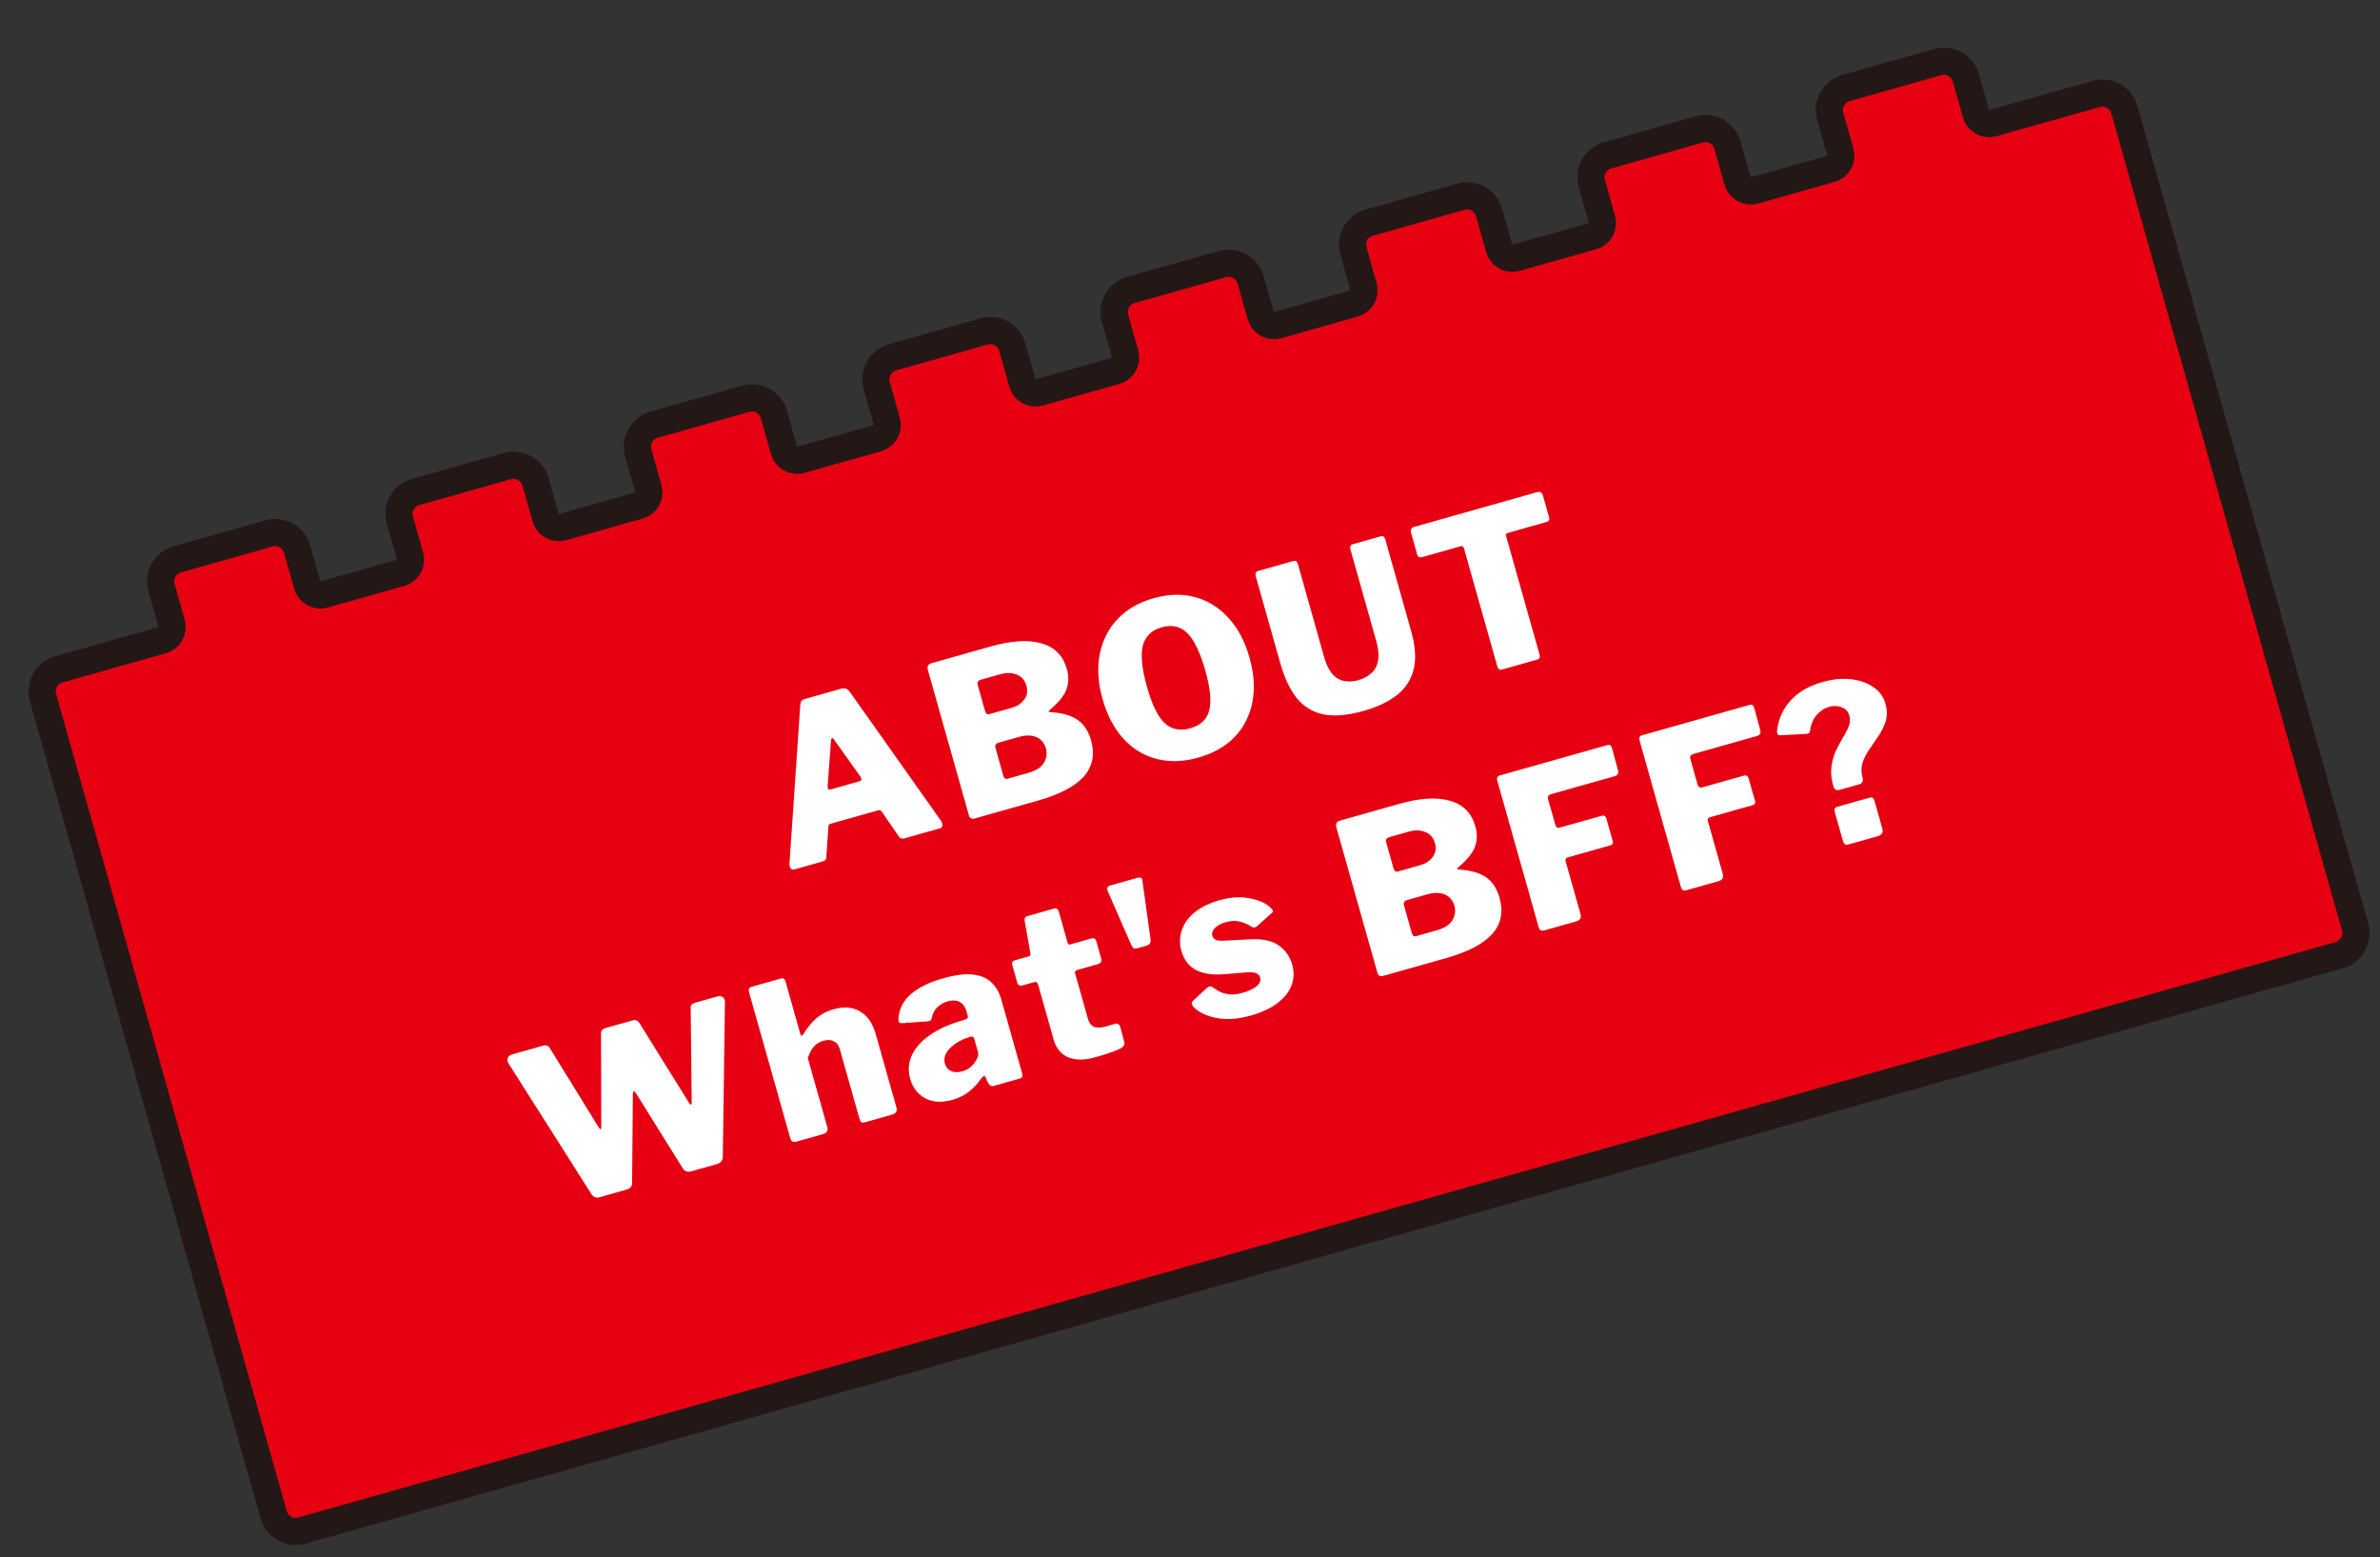
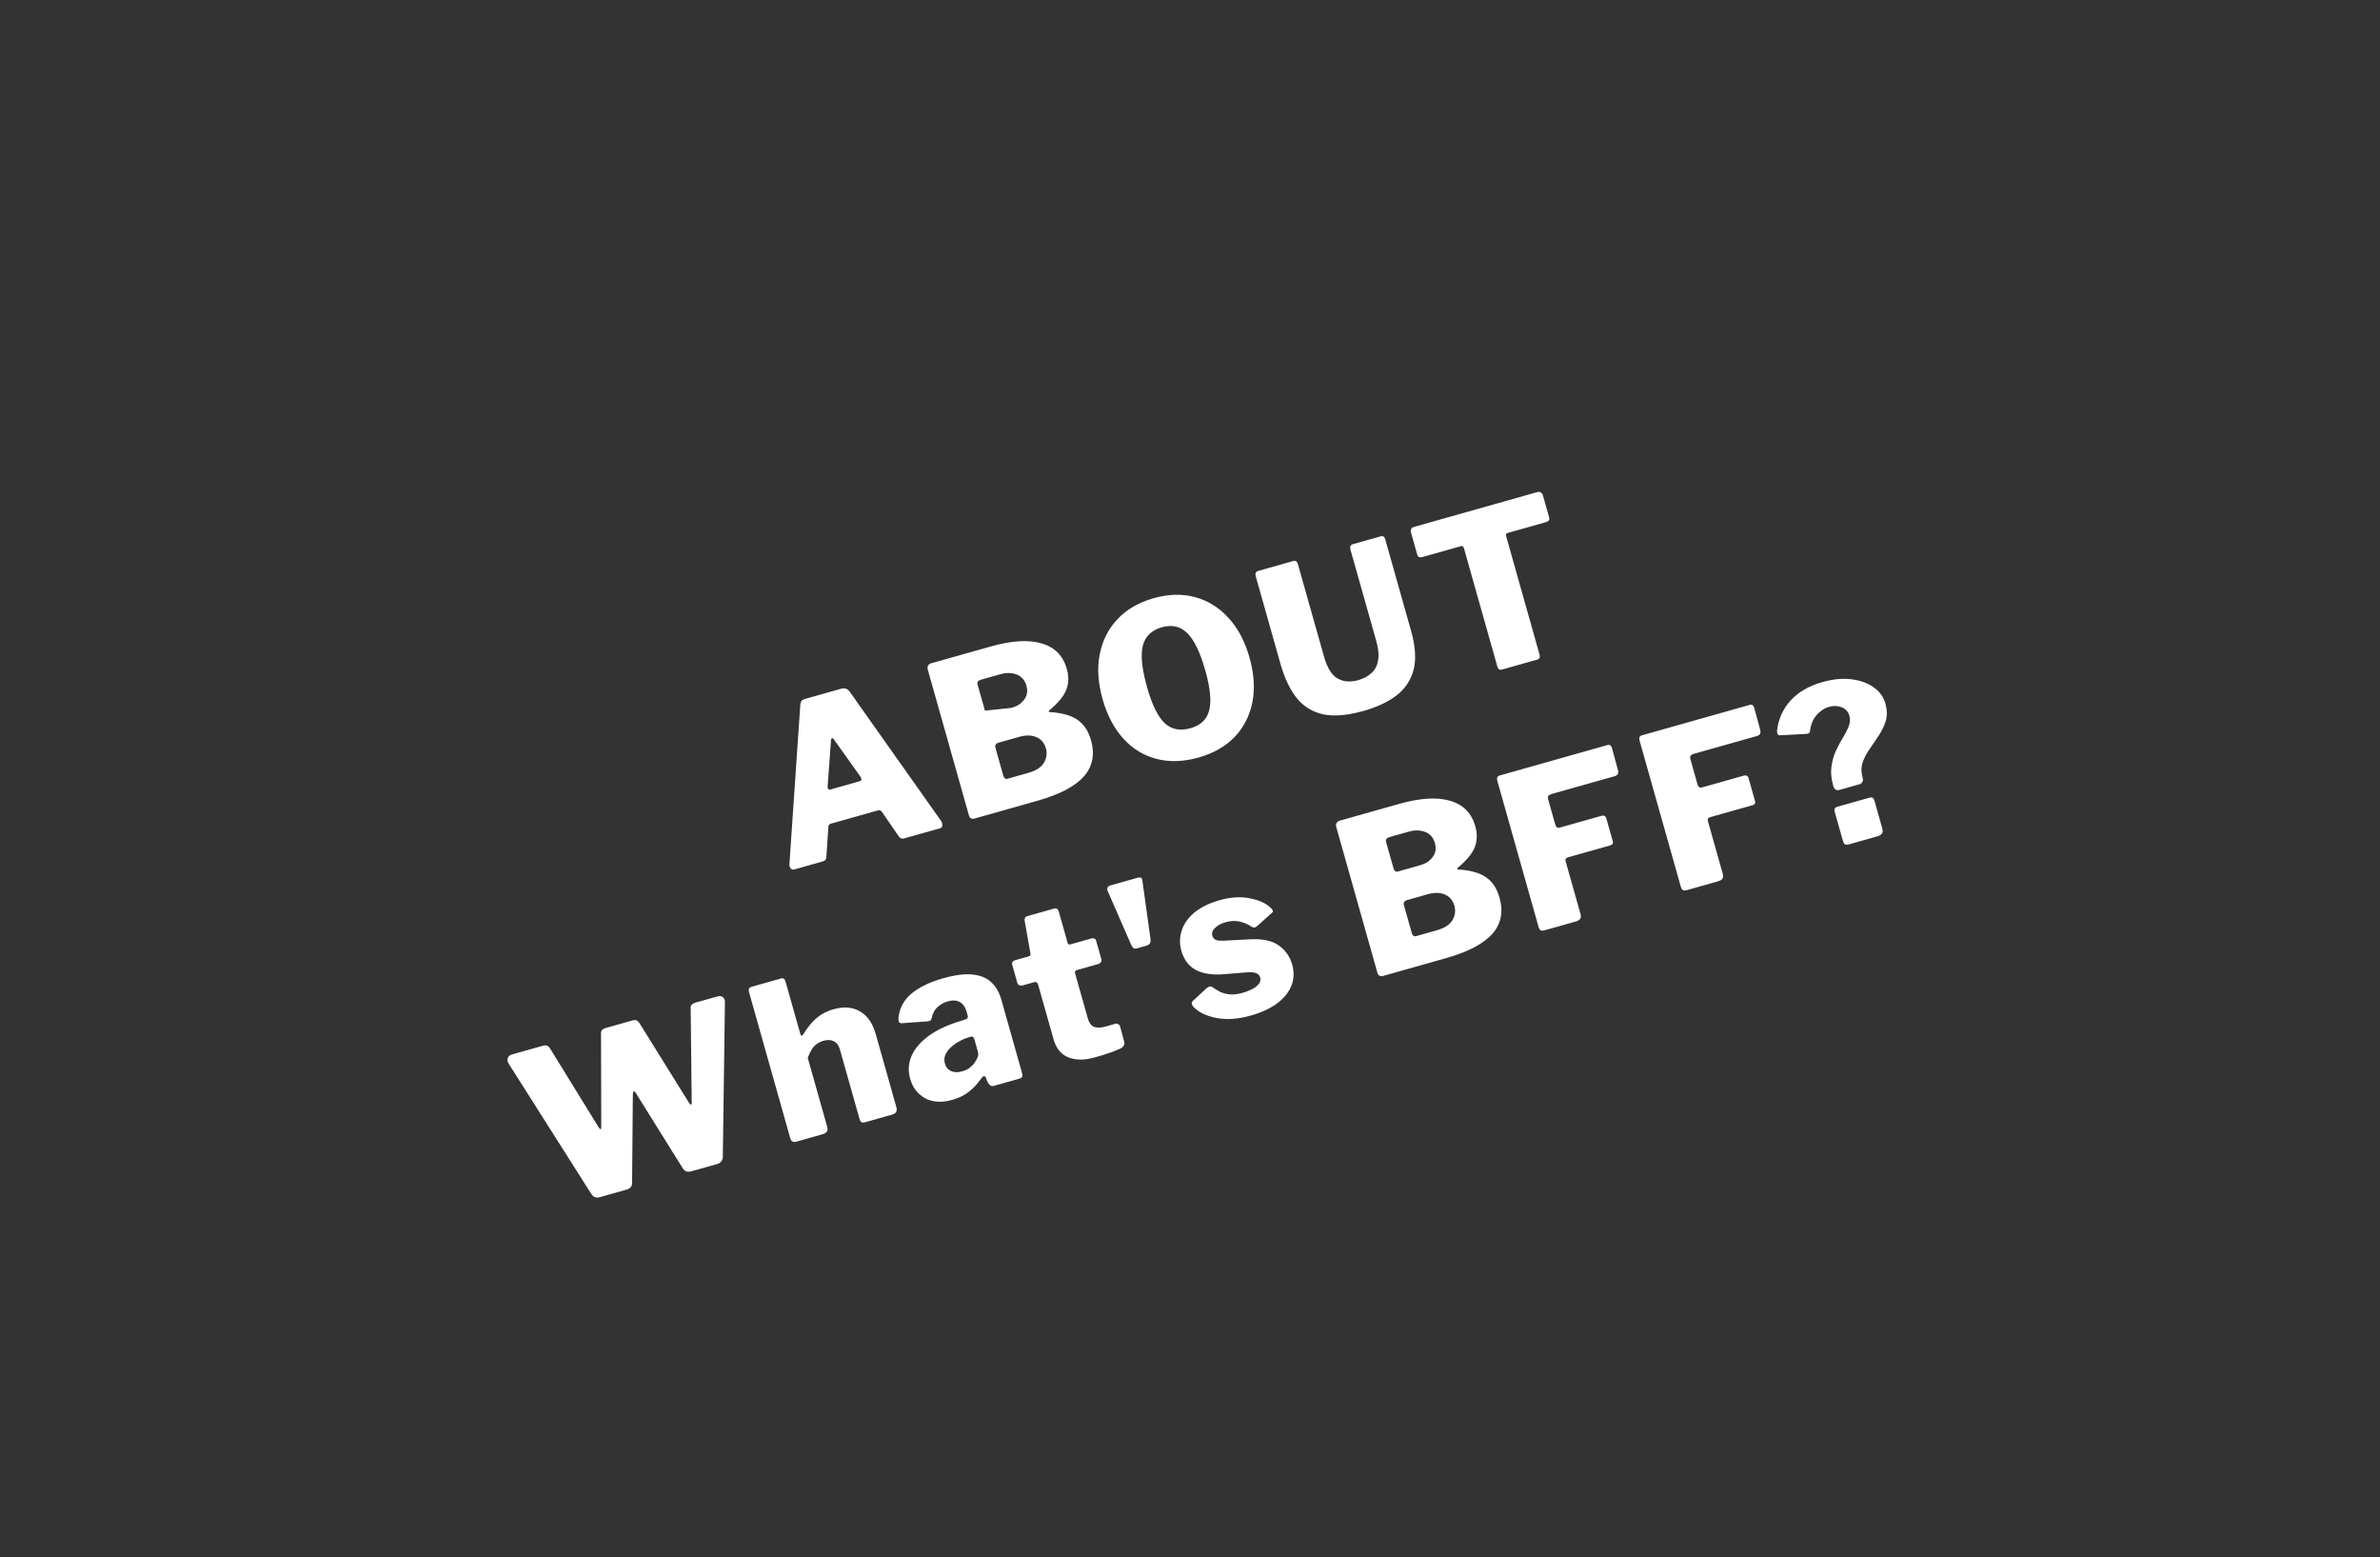
<svg xmlns="http://www.w3.org/2000/svg" width="263" height="172" viewBox="0 0 263 172" fill="none">
  <rect x="0" y="0" width="263" height="172" fill="#333333" stroke="none" />
-   <path d="M218.357 12.566C218.582 13.363 219.411 13.827 220.208 13.602L231.633 10.376C232.986 9.994 234.377 10.774 234.757 12.117L260.248 102.396C260.627 103.738 259.849 105.131 258.496 105.513L33.365 169.082C32.011 169.464 30.62 168.683 30.241 167.341L4.75 77.062C4.371 75.719 5.148 74.326 6.502 73.944L17.927 70.718C18.724 70.493 19.188 69.664 18.962 68.867L17.843 64.904C17.464 63.561 18.242 62.168 19.596 61.786L29.713 58.929C31.067 58.547 32.458 59.327 32.837 60.67L33.956 64.633C34.182 65.431 35.01 65.894 35.808 65.669L44.27 63.28C45.067 63.055 45.531 62.226 45.305 61.429L44.186 57.465C43.807 56.123 44.585 54.73 45.938 54.348L56.056 51.491C57.41 51.109 58.801 51.889 59.18 53.232L60.299 57.195C60.525 57.992 61.353 58.456 62.151 58.231L70.612 55.842C71.41 55.617 71.873 54.788 71.648 53.991L70.529 50.027C70.15 48.684 70.928 47.292 72.281 46.91L82.399 44.053C83.753 43.67 85.144 44.451 85.523 45.794L86.642 49.757C86.867 50.554 87.696 51.018 88.493 50.793L96.955 48.404C97.752 48.178 98.216 47.35 97.991 46.552L96.872 42.589C96.493 41.246 97.271 39.853 98.624 39.471L108.742 36.614C110.096 36.232 111.487 37.013 111.866 38.355L112.985 42.319C113.21 43.116 114.039 43.58 114.836 43.355L123.298 40.965C124.095 40.74 124.559 39.911 124.334 39.114L123.215 35.151C122.836 33.808 123.613 32.415 124.967 32.033L135.085 29.176C136.439 28.794 137.83 29.574 138.209 30.917L139.328 34.88C139.553 35.678 140.382 36.142 141.179 35.916L149.641 33.527C150.438 33.302 150.902 32.473 150.677 31.676L149.558 27.713C149.179 26.37 149.956 24.977 151.31 24.595L161.428 21.738C162.781 21.356 164.173 22.136 164.552 23.479L165.671 27.442C165.896 28.239 166.725 28.703 167.522 28.478L175.984 26.089C176.781 25.864 177.245 25.035 177.02 24.238L175.901 20.274C175.522 18.932 176.299 17.539 177.653 17.157L187.771 14.3C189.124 13.918 190.516 14.698 190.895 16.041L192.014 20.004C192.239 20.801 193.068 21.265 193.865 21.04L202.327 18.651C203.124 18.426 203.588 17.597 203.363 16.799L202.244 12.836C201.865 11.493 202.642 10.101 203.996 9.718L214.114 6.861C215.467 6.479 216.859 7.26 217.238 8.602L218.357 12.566Z" fill="#E60012" stroke="#231815" stroke-width="3" stroke-linejoin="round" />
-   <path d="M87.779 96.047C87.625 96.091 87.49 96.054 87.374 95.937C87.269 95.8 87.224 95.614 87.24 95.376L88.435 77.881C88.449 77.695 88.491 77.55 88.562 77.447C88.633 77.343 88.76 77.266 88.945 77.214L92.964 76.079C93.349 75.97 93.665 76.089 93.912 76.434L103.999 90.694C104.084 90.82 104.127 90.974 104.129 91.156C104.131 91.339 104.047 91.454 103.878 91.502L99.905 92.623C99.659 92.693 99.462 92.615 99.316 92.391L97.451 89.675C97.403 89.622 97.35 89.579 97.29 89.546C97.242 89.493 97.156 89.484 97.033 89.519L91.79 90.999C91.621 91.047 91.537 91.162 91.539 91.345L91.314 94.7C91.309 94.801 91.277 94.893 91.217 94.977C91.158 95.06 91.051 95.123 90.897 95.167L87.779 96.047ZM95.002 86.302C95.218 86.241 95.246 86.075 95.087 85.804L92.113 81.631C92.06 81.563 92.003 81.537 91.942 81.555C91.88 81.572 91.844 81.624 91.835 81.709L91.46 86.828C91.435 87.151 91.546 87.278 91.792 87.208L95.002 86.302ZM107.669 90.431C107.53 90.47 107.402 90.457 107.283 90.39C107.18 90.32 107.111 90.223 107.077 90.1L102.525 73.978C102.477 73.808 102.486 73.665 102.552 73.546C102.614 73.412 102.722 73.323 102.876 73.28L109.482 71.415C111.792 70.763 113.663 70.65 115.097 71.076C116.542 71.483 117.473 72.425 117.891 73.903C118.125 74.735 118.102 75.506 117.821 76.218C117.55 76.909 116.917 77.67 115.921 78.5C115.895 78.524 115.888 78.559 115.901 78.605C115.91 78.636 115.932 78.654 115.967 78.661C117.336 78.74 118.374 79.029 119.08 79.528C119.781 80.011 120.276 80.761 120.563 81.778C121.006 83.348 120.736 84.688 119.752 85.797C118.764 86.891 117.062 87.779 114.644 88.461L107.669 90.431ZM113.648 85.376C114.48 85.141 115.049 84.773 115.356 84.27C115.659 83.752 115.732 83.216 115.575 82.662C115.462 82.262 115.264 81.944 114.982 81.708C114.699 81.472 114.359 81.327 113.961 81.273C113.563 81.219 113.134 81.257 112.672 81.387L110.362 82.039C110.039 82.131 109.92 82.33 110.007 82.638L110.862 85.664C110.949 85.972 111.108 86.093 111.339 86.028L113.648 85.376ZM111.772 78.2C112.08 78.113 112.354 77.994 112.594 77.843C112.829 77.677 113.026 77.488 113.182 77.278C113.339 77.067 113.441 76.839 113.488 76.593C113.53 76.332 113.508 76.047 113.421 75.739C113.252 75.139 112.896 74.732 112.353 74.519C111.811 74.307 111.201 74.296 110.524 74.487L108.399 75.087C108.076 75.178 107.953 75.363 108.031 75.64L108.84 78.504C108.931 78.827 109.093 78.956 109.323 78.891L111.772 78.2ZM132.441 83.686C130.793 84.151 129.253 84.203 127.821 83.843C126.405 83.478 125.181 82.735 124.149 81.613C123.113 80.476 122.343 79.014 121.839 77.228C121.33 75.426 121.227 73.768 121.531 72.252C121.835 70.737 122.493 69.445 123.505 68.378C124.517 67.311 125.839 66.547 127.471 66.086C129.119 65.621 130.645 65.581 132.05 65.965C133.471 66.345 134.7 67.104 135.736 68.241C136.787 69.374 137.567 70.841 138.076 72.643C138.58 74.429 138.686 76.07 138.394 77.566C138.101 79.062 137.449 80.343 136.437 81.41C135.42 82.462 134.088 83.221 132.441 83.686ZM131.551 80.446C132.675 80.128 133.363 79.477 133.617 78.491C133.886 77.5 133.747 76.035 133.199 74.095C132.629 72.078 131.964 70.694 131.204 69.945C130.444 69.195 129.502 68.979 128.378 69.296C127.253 69.614 126.556 70.293 126.284 71.334C126.028 72.371 126.185 73.897 126.755 75.914C127.303 77.855 127.95 79.176 128.697 79.88C129.445 80.583 130.396 80.772 131.551 80.446ZM155.938 69.719C156.416 71.413 156.504 72.843 156.201 74.009C155.894 75.16 155.263 76.103 154.307 76.838C153.346 77.558 152.142 78.123 150.695 78.531C148.924 79.031 147.439 79.16 146.24 78.916C145.036 78.658 144.052 78.055 143.285 77.107C142.53 76.14 141.931 74.871 141.487 73.301L138.768 63.669C138.676 63.346 138.769 63.145 139.046 63.067L142.904 61.978C143.165 61.904 143.338 62.013 143.42 62.306L146.309 72.538C146.653 73.754 147.145 74.555 147.785 74.939C148.441 75.319 149.216 75.383 150.109 75.131C150.663 74.974 151.133 74.725 151.519 74.383C151.92 74.037 152.172 73.576 152.275 72.998C152.393 72.416 152.331 71.694 152.087 70.832L149.231 60.715C149.139 60.392 149.232 60.191 149.509 60.113L152.581 59.245C152.828 59.176 152.992 59.287 153.075 59.58L155.938 69.719ZM155.92 58.826C155.881 58.688 155.887 58.561 155.938 58.447C155.989 58.333 156.107 58.25 156.291 58.198L169.849 54.369C170.019 54.322 170.155 54.333 170.258 54.404C170.376 54.47 170.455 54.572 170.494 54.711L171.186 57.159C171.26 57.421 171.143 57.595 170.835 57.682L166.631 58.869C166.446 58.921 166.375 59.025 166.419 59.178L170.123 72.297C170.21 72.606 170.123 72.796 169.861 72.87L165.981 73.966C165.719 74.04 165.547 73.931 165.464 73.638L161.779 60.588C161.719 60.373 161.611 60.287 161.457 60.33L157.207 61.53C156.884 61.621 156.685 61.536 156.611 61.274L155.92 58.826ZM79.249 110.085C79.526 110.007 79.743 110.037 79.898 110.176C80.049 110.3 80.119 110.488 80.108 110.741L79.873 127.84C79.835 128.233 79.623 128.484 79.238 128.593L76.397 129.395C75.981 129.512 75.669 129.409 75.462 129.085L70.266 120.752C70.176 120.611 70.1 120.549 70.039 120.566C69.988 120.564 69.953 120.674 69.932 120.896L69.849 130.67C69.857 131.05 69.653 131.299 69.237 131.417L66.281 132.251C65.895 132.36 65.591 132.255 65.368 131.935L56.202 117.491C56.075 117.277 56.044 117.078 56.108 116.894C56.168 116.694 56.329 116.557 56.591 116.483L59.963 115.531C60.179 115.47 60.344 115.465 60.458 115.516C60.572 115.567 60.672 115.655 60.757 115.781L66.14 124.51C66.234 124.667 66.306 124.746 66.356 124.748C66.418 124.731 66.447 124.656 66.443 124.524L66.416 114.183C66.407 114.035 66.439 113.91 66.509 113.807C66.595 113.7 66.754 113.613 66.985 113.548L69.849 112.74C70.08 112.674 70.245 112.669 70.343 112.725C70.457 112.776 70.557 112.864 70.642 112.989L76.17 121.878C76.231 121.977 76.287 122.028 76.337 122.03C76.399 122.013 76.432 121.953 76.437 121.852L76.324 111.385C76.3 111.242 76.332 111.117 76.418 111.009C76.504 110.902 76.655 110.818 76.87 110.757L79.249 110.085ZM88.007 126.117C87.653 126.217 87.426 126.089 87.326 125.735L82.774 109.614C82.683 109.29 82.768 109.092 83.03 109.018L86.286 108.098C86.548 108.024 86.72 108.134 86.803 108.426L88.453 114.27C88.479 114.362 88.517 114.409 88.568 114.412C88.618 114.414 88.681 114.372 88.756 114.284C89.096 113.722 89.439 113.26 89.786 112.896C90.132 112.532 90.49 112.24 90.86 112.019C91.245 111.794 91.653 111.62 92.085 111.499C93.239 111.173 94.226 111.251 95.044 111.735C95.858 112.204 96.435 113.038 96.774 114.24L99.056 122.323C99.174 122.739 99.017 123.008 98.586 123.13L95.606 123.971C95.421 124.023 95.28 124.022 95.181 123.966C95.098 123.907 95.028 123.777 94.971 123.577L92.806 115.908C92.684 115.477 92.46 115.183 92.133 115.026C91.821 114.865 91.442 114.847 90.996 114.973C90.719 115.051 90.47 115.172 90.249 115.334C90.029 115.495 89.84 115.707 89.68 115.968C89.532 116.209 89.392 116.507 89.259 116.86L91.418 124.505C91.531 124.906 91.356 125.171 90.894 125.301L88.007 126.117ZM108.369 119.22C108.027 119.716 107.606 120.167 107.106 120.574C106.606 120.981 105.986 121.289 105.247 121.498C104.077 121.829 103.071 121.772 102.231 121.327C101.402 120.863 100.85 120.146 100.576 119.176C100.324 118.283 100.382 117.427 100.749 116.608C101.116 115.79 101.764 115.05 102.691 114.389C103.618 113.728 104.788 113.19 106.2 112.775L106.679 112.615C106.741 112.597 106.806 112.562 106.874 112.51C106.953 112.438 106.973 112.332 106.934 112.194L106.81 111.755C106.667 111.247 106.417 110.893 106.062 110.694C105.706 110.495 105.259 110.472 104.72 110.624C104.32 110.737 103.953 110.94 103.621 111.234C103.299 111.508 103.08 111.91 102.964 112.442C102.933 112.567 102.893 112.661 102.845 112.725C102.792 112.773 102.669 112.808 102.475 112.829L99.616 113.038C99.515 113.033 99.431 112.999 99.363 112.935C99.295 112.871 99.27 112.695 99.288 112.407C99.404 111.344 99.886 110.46 100.734 109.755C101.582 109.05 102.738 108.49 104.201 108.077C105.556 107.695 106.664 107.557 107.525 107.662C108.402 107.764 109.082 108.054 109.566 108.533C110.066 109.007 110.424 109.629 110.642 110.398L112.918 118.459C112.979 118.675 112.991 118.838 112.956 118.947C112.916 119.042 112.796 119.117 112.596 119.174L109.824 119.956C109.64 120.008 109.489 119.976 109.373 119.859C109.252 119.727 109.151 119.573 109.068 119.397L108.947 119.057C108.818 118.777 108.626 118.832 108.369 119.22ZM107.678 114.827C107.599 114.549 107.447 114.451 107.22 114.532L106.857 114.659C106.58 114.737 106.277 114.873 105.949 115.065C105.632 115.238 105.336 115.455 105.061 115.715C104.796 115.956 104.599 116.228 104.468 116.531C104.337 116.834 104.32 117.155 104.416 117.493C104.529 117.894 104.756 118.17 105.099 118.323C105.441 118.476 105.851 118.485 106.328 118.35C106.682 118.25 106.967 118.111 107.183 117.934C107.415 117.752 107.588 117.57 107.703 117.388C107.844 117.182 107.954 116.985 108.034 116.796C108.109 116.592 108.119 116.389 108.062 116.189L107.678 114.827ZM119.001 107.165C118.816 107.217 118.75 107.336 118.802 107.521L120.211 112.51C120.341 112.972 120.56 113.276 120.867 113.422C121.19 113.563 121.629 113.556 122.183 113.399L123.292 113.086C123.399 113.056 123.497 113.078 123.585 113.153C123.683 113.208 123.748 113.29 123.778 113.398L124.225 115.067C124.316 115.391 124.173 115.647 123.794 115.837C123.514 115.966 123.21 116.094 122.88 116.22C122.545 116.331 122.211 116.442 121.876 116.553C121.553 116.645 121.23 116.736 120.906 116.827C119.828 117.132 118.879 117.125 118.058 116.808C117.248 116.472 116.704 115.811 116.426 114.825L114.724 108.797C114.65 108.535 114.505 108.435 114.289 108.496L113.042 108.848C112.703 108.944 112.491 108.837 112.404 108.529L111.856 106.589C111.782 106.328 111.899 106.153 112.207 106.066L113.685 105.649C113.839 105.605 113.9 105.497 113.867 105.323L113.236 101.761C113.184 101.459 113.273 101.276 113.504 101.211L116.461 100.376C116.738 100.298 116.92 100.413 117.007 100.721L117.979 104.162C118.022 104.316 118.121 104.371 118.275 104.328L120.561 103.682C120.869 103.595 121.06 103.683 121.134 103.944L121.689 105.908C121.775 106.216 121.642 106.42 121.288 106.52L119.001 107.165ZM127.13 103.698C127.16 103.922 127.142 104.094 127.076 104.212C127.009 104.33 126.853 104.425 126.607 104.494L125.706 104.748C125.506 104.805 125.356 104.806 125.258 104.75C125.17 104.675 125.085 104.55 125.002 104.374L122.393 98.402C122.334 98.252 122.332 98.128 122.387 98.029C122.458 97.926 122.547 97.86 122.655 97.829L125.75 96.955C126.042 96.873 126.205 96.976 126.237 97.267L127.13 103.698ZM138.235 102.333C137.906 102.11 137.509 101.939 137.043 101.822C136.573 101.688 136.03 101.709 135.414 101.882C134.937 102.017 134.555 102.225 134.269 102.505C133.978 102.77 133.88 103.072 133.976 103.411C134.015 103.549 134.118 103.678 134.284 103.798C134.447 103.901 134.782 103.94 135.289 103.913L137.993 103.773C139.446 103.678 140.548 103.899 141.298 104.436C142.048 104.972 142.544 105.672 142.788 106.534C143.027 107.381 142.995 108.18 142.691 108.93C142.384 109.666 141.844 110.317 141.073 110.883C140.313 111.43 139.371 111.863 138.247 112.18C136.815 112.584 135.545 112.677 134.435 112.458C133.326 112.24 132.481 111.838 131.901 111.254C131.804 111.148 131.741 111.041 131.711 110.933C131.676 110.81 131.696 110.705 131.771 110.617L133.312 109.185C133.475 109.055 133.605 108.986 133.701 108.975C133.798 108.964 133.888 108.989 133.971 109.048C134.241 109.238 134.532 109.414 134.843 109.575C135.151 109.721 135.526 109.815 135.97 109.855C136.409 109.881 136.935 109.799 137.547 109.61C137.912 109.49 138.237 109.348 138.524 109.184C138.81 109.02 139.016 108.837 139.142 108.636C139.283 108.43 139.321 108.211 139.256 107.98C139.199 107.78 139.065 107.627 138.852 107.521C138.639 107.414 138.256 107.381 137.702 107.421L135.215 107.625C133.98 107.724 132.964 107.57 132.167 107.164C131.386 106.752 130.849 106.056 130.555 105.075C130.333 104.29 130.343 103.53 130.585 102.797C130.823 102.048 131.292 101.384 131.993 100.804C132.709 100.219 133.636 99.766 134.776 99.444C135.992 99.101 137.095 99.031 138.083 99.234C139.083 99.417 139.842 99.751 140.361 100.236C140.469 100.322 140.555 100.423 140.621 100.537C140.702 100.647 140.674 100.755 140.537 100.86L138.904 102.319C138.783 102.419 138.672 102.467 138.571 102.463C138.47 102.458 138.358 102.415 138.235 102.333ZM152.809 107.819C152.67 107.858 152.542 107.845 152.423 107.778C152.32 107.708 152.251 107.611 152.217 107.488L147.664 91.366C147.617 91.197 147.626 91.053 147.692 90.934C147.754 90.8 147.862 90.712 148.016 90.668L154.622 88.803C156.931 88.151 158.803 88.038 160.237 88.464C161.682 88.871 162.613 89.813 163.03 91.292C163.265 92.123 163.242 92.894 162.961 93.606C162.69 94.297 162.057 95.058 161.061 95.888C161.035 95.912 161.028 95.947 161.041 95.993C161.05 96.024 161.072 96.043 161.107 96.049C162.476 96.128 163.513 96.417 164.22 96.916C164.921 97.4 165.416 98.15 165.703 99.166C166.146 100.736 165.876 102.076 164.892 103.185C163.904 104.279 162.202 105.167 159.784 105.85L152.809 107.819ZM158.788 102.764C159.62 102.529 160.189 102.161 160.496 101.658C160.799 101.141 160.872 100.605 160.715 100.05C160.602 99.65 160.404 99.332 160.122 99.096C159.839 98.86 159.499 98.715 159.101 98.661C158.703 98.607 158.274 98.645 157.812 98.775L155.502 99.427C155.179 99.519 155.06 99.719 155.147 100.026L156.002 103.052C156.089 103.36 156.248 103.481 156.479 103.416L158.788 102.764ZM156.912 95.588C157.22 95.501 157.494 95.382 157.734 95.231C157.969 95.065 158.166 94.876 158.322 94.666C158.479 94.456 158.581 94.227 158.628 93.981C158.67 93.72 158.648 93.435 158.561 93.127C158.391 92.527 158.036 92.12 157.493 91.907C156.951 91.695 156.341 91.684 155.664 91.875L153.539 92.475C153.216 92.567 153.093 92.751 153.171 93.028L153.98 95.892C154.071 96.215 154.232 96.344 154.463 96.279L156.912 95.588ZM165.463 86.266C165.372 85.942 165.457 85.743 165.719 85.67L177.637 82.304C177.883 82.235 178.047 82.346 178.13 82.639L178.785 85.047C178.89 85.417 178.772 85.65 178.434 85.745L171.435 87.721C171.112 87.813 170.989 87.997 171.068 88.274L171.863 91.092C171.946 91.385 172.11 91.496 172.357 91.426L176.953 90.129C177.246 90.046 177.431 90.143 177.509 90.42L178.22 92.938C178.285 93.169 178.187 93.321 177.925 93.395L173.26 94.713C173.029 94.778 172.944 94.918 173.005 95.134L174.661 101.001C174.774 101.401 174.6 101.666 174.138 101.797L170.719 102.762C170.504 102.823 170.347 102.826 170.248 102.77C170.145 102.7 170.067 102.572 170.015 102.387L165.463 86.266ZM181.183 81.827C181.092 81.503 181.177 81.305 181.439 81.231L193.357 77.866C193.603 77.796 193.768 77.908 193.85 78.2L194.506 80.609C194.61 80.978 194.493 81.211 194.154 81.306L187.156 83.283C186.832 83.374 186.71 83.558 186.788 83.835L187.584 86.653C187.666 86.946 187.831 87.057 188.077 86.988L192.673 85.69C192.966 85.607 193.151 85.704 193.23 85.982L193.94 88.499C194.006 88.73 193.907 88.883 193.646 88.957L188.98 90.274C188.749 90.339 188.664 90.48 188.725 90.695L190.381 96.562C190.494 96.962 190.32 97.227 189.858 97.358L186.44 98.323C186.224 98.384 186.067 98.387 185.968 98.332C185.865 98.261 185.788 98.133 185.735 97.948L181.183 81.827ZM208.012 91.558C208.13 91.974 207.95 92.249 207.472 92.384L204.354 93.265C204.139 93.326 203.982 93.328 203.883 93.273C203.78 93.203 203.702 93.075 203.65 92.89L202.75 89.703C202.663 89.395 202.75 89.204 203.012 89.13L206.615 88.112C206.877 88.038 207.049 88.148 207.132 88.44L208.012 91.558ZM196.74 81.225C196.593 81.233 196.488 81.188 196.427 81.089C196.377 80.97 196.358 80.842 196.369 80.706C196.531 79.397 197.039 78.281 197.893 77.358C198.746 76.435 199.912 75.765 201.39 75.348C202.56 75.018 203.629 74.915 204.595 75.041C205.577 75.163 206.392 75.457 207.039 75.923C207.701 76.384 208.134 76.977 208.339 77.7C208.539 78.409 208.554 79.053 208.386 79.632C208.212 80.197 207.957 80.734 207.619 81.245C207.292 81.737 206.958 82.23 206.615 82.726C206.269 83.206 206.005 83.713 205.823 84.246C205.656 84.775 205.664 85.363 205.847 86.01C205.886 86.149 205.865 86.279 205.783 86.402C205.717 86.521 205.607 86.602 205.453 86.645L203.282 87.258C202.928 87.358 202.694 87.208 202.581 86.808C202.359 86.022 202.293 85.318 202.383 84.694C202.469 84.055 202.63 83.477 202.866 82.961C203.114 82.426 203.375 81.936 203.649 81.493C203.923 81.05 204.137 80.632 204.292 80.239C204.448 79.846 204.471 79.457 204.362 79.073C204.232 78.611 203.952 78.299 203.524 78.137C203.092 77.96 202.622 77.943 202.113 78.087C201.759 78.186 201.435 78.361 201.139 78.611C200.84 78.845 200.59 79.14 200.392 79.495C200.208 79.847 200.086 80.238 200.025 80.671C200.018 80.823 199.98 80.925 199.912 80.977C199.844 81.03 199.728 81.063 199.566 81.075L196.74 81.225Z" fill="white" />
+   <path d="M87.779 96.047C87.625 96.091 87.49 96.054 87.374 95.937C87.269 95.8 87.224 95.614 87.24 95.376L88.435 77.881C88.449 77.695 88.491 77.55 88.562 77.447C88.633 77.343 88.76 77.266 88.945 77.214L92.964 76.079C93.349 75.97 93.665 76.089 93.912 76.434L103.999 90.694C104.084 90.82 104.127 90.974 104.129 91.156C104.131 91.339 104.047 91.454 103.878 91.502L99.905 92.623C99.659 92.693 99.462 92.615 99.316 92.391L97.451 89.675C97.403 89.622 97.35 89.579 97.29 89.546C97.242 89.493 97.156 89.484 97.033 89.519L91.79 90.999C91.621 91.047 91.537 91.162 91.539 91.345L91.314 94.7C91.309 94.801 91.277 94.893 91.217 94.977C91.158 95.06 91.051 95.123 90.897 95.167L87.779 96.047ZM95.002 86.302C95.218 86.241 95.246 86.075 95.087 85.804L92.113 81.631C92.06 81.563 92.003 81.537 91.942 81.555C91.88 81.572 91.844 81.624 91.835 81.709L91.46 86.828C91.435 87.151 91.546 87.278 91.792 87.208L95.002 86.302ZM107.669 90.431C107.53 90.47 107.402 90.457 107.283 90.39C107.18 90.32 107.111 90.223 107.077 90.1L102.525 73.978C102.477 73.808 102.486 73.665 102.552 73.546C102.614 73.412 102.722 73.323 102.876 73.28L109.482 71.415C111.792 70.763 113.663 70.65 115.097 71.076C116.542 71.483 117.473 72.425 117.891 73.903C118.125 74.735 118.102 75.506 117.821 76.218C117.55 76.909 116.917 77.67 115.921 78.5C115.895 78.524 115.888 78.559 115.901 78.605C115.91 78.636 115.932 78.654 115.967 78.661C117.336 78.74 118.374 79.029 119.08 79.528C119.781 80.011 120.276 80.761 120.563 81.778C121.006 83.348 120.736 84.688 119.752 85.797C118.764 86.891 117.062 87.779 114.644 88.461L107.669 90.431ZM113.648 85.376C114.48 85.141 115.049 84.773 115.356 84.27C115.659 83.752 115.732 83.216 115.575 82.662C115.462 82.262 115.264 81.944 114.982 81.708C114.699 81.472 114.359 81.327 113.961 81.273C113.563 81.219 113.134 81.257 112.672 81.387L110.362 82.039C110.039 82.131 109.92 82.33 110.007 82.638L110.862 85.664C110.949 85.972 111.108 86.093 111.339 86.028L113.648 85.376ZM111.772 78.2C112.08 78.113 112.354 77.994 112.594 77.843C112.829 77.677 113.026 77.488 113.182 77.278C113.339 77.067 113.441 76.839 113.488 76.593C113.53 76.332 113.508 76.047 113.421 75.739C113.252 75.139 112.896 74.732 112.353 74.519C111.811 74.307 111.201 74.296 110.524 74.487L108.399 75.087C108.076 75.178 107.953 75.363 108.031 75.64L108.84 78.504L111.772 78.2ZM132.441 83.686C130.793 84.151 129.253 84.203 127.821 83.843C126.405 83.478 125.181 82.735 124.149 81.613C123.113 80.476 122.343 79.014 121.839 77.228C121.33 75.426 121.227 73.768 121.531 72.252C121.835 70.737 122.493 69.445 123.505 68.378C124.517 67.311 125.839 66.547 127.471 66.086C129.119 65.621 130.645 65.581 132.05 65.965C133.471 66.345 134.7 67.104 135.736 68.241C136.787 69.374 137.567 70.841 138.076 72.643C138.58 74.429 138.686 76.07 138.394 77.566C138.101 79.062 137.449 80.343 136.437 81.41C135.42 82.462 134.088 83.221 132.441 83.686ZM131.551 80.446C132.675 80.128 133.363 79.477 133.617 78.491C133.886 77.5 133.747 76.035 133.199 74.095C132.629 72.078 131.964 70.694 131.204 69.945C130.444 69.195 129.502 68.979 128.378 69.296C127.253 69.614 126.556 70.293 126.284 71.334C126.028 72.371 126.185 73.897 126.755 75.914C127.303 77.855 127.95 79.176 128.697 79.88C129.445 80.583 130.396 80.772 131.551 80.446ZM155.938 69.719C156.416 71.413 156.504 72.843 156.201 74.009C155.894 75.16 155.263 76.103 154.307 76.838C153.346 77.558 152.142 78.123 150.695 78.531C148.924 79.031 147.439 79.16 146.24 78.916C145.036 78.658 144.052 78.055 143.285 77.107C142.53 76.14 141.931 74.871 141.487 73.301L138.768 63.669C138.676 63.346 138.769 63.145 139.046 63.067L142.904 61.978C143.165 61.904 143.338 62.013 143.42 62.306L146.309 72.538C146.653 73.754 147.145 74.555 147.785 74.939C148.441 75.319 149.216 75.383 150.109 75.131C150.663 74.974 151.133 74.725 151.519 74.383C151.92 74.037 152.172 73.576 152.275 72.998C152.393 72.416 152.331 71.694 152.087 70.832L149.231 60.715C149.139 60.392 149.232 60.191 149.509 60.113L152.581 59.245C152.828 59.176 152.992 59.287 153.075 59.58L155.938 69.719ZM155.92 58.826C155.881 58.688 155.887 58.561 155.938 58.447C155.989 58.333 156.107 58.25 156.291 58.198L169.849 54.369C170.019 54.322 170.155 54.333 170.258 54.404C170.376 54.47 170.455 54.572 170.494 54.711L171.186 57.159C171.26 57.421 171.143 57.595 170.835 57.682L166.631 58.869C166.446 58.921 166.375 59.025 166.419 59.178L170.123 72.297C170.21 72.606 170.123 72.796 169.861 72.87L165.981 73.966C165.719 74.04 165.547 73.931 165.464 73.638L161.779 60.588C161.719 60.373 161.611 60.287 161.457 60.33L157.207 61.53C156.884 61.621 156.685 61.536 156.611 61.274L155.92 58.826ZM79.249 110.085C79.526 110.007 79.743 110.037 79.898 110.176C80.049 110.3 80.119 110.488 80.108 110.741L79.873 127.84C79.835 128.233 79.623 128.484 79.238 128.593L76.397 129.395C75.981 129.512 75.669 129.409 75.462 129.085L70.266 120.752C70.176 120.611 70.1 120.549 70.039 120.566C69.988 120.564 69.953 120.674 69.932 120.896L69.849 130.67C69.857 131.05 69.653 131.299 69.237 131.417L66.281 132.251C65.895 132.36 65.591 132.255 65.368 131.935L56.202 117.491C56.075 117.277 56.044 117.078 56.108 116.894C56.168 116.694 56.329 116.557 56.591 116.483L59.963 115.531C60.179 115.47 60.344 115.465 60.458 115.516C60.572 115.567 60.672 115.655 60.757 115.781L66.14 124.51C66.234 124.667 66.306 124.746 66.356 124.748C66.418 124.731 66.447 124.656 66.443 124.524L66.416 114.183C66.407 114.035 66.439 113.91 66.509 113.807C66.595 113.7 66.754 113.613 66.985 113.548L69.849 112.74C70.08 112.674 70.245 112.669 70.343 112.725C70.457 112.776 70.557 112.864 70.642 112.989L76.17 121.878C76.231 121.977 76.287 122.028 76.337 122.03C76.399 122.013 76.432 121.953 76.437 121.852L76.324 111.385C76.3 111.242 76.332 111.117 76.418 111.009C76.504 110.902 76.655 110.818 76.87 110.757L79.249 110.085ZM88.007 126.117C87.653 126.217 87.426 126.089 87.326 125.735L82.774 109.614C82.683 109.29 82.768 109.092 83.03 109.018L86.286 108.098C86.548 108.024 86.72 108.134 86.803 108.426L88.453 114.27C88.479 114.362 88.517 114.409 88.568 114.412C88.618 114.414 88.681 114.372 88.756 114.284C89.096 113.722 89.439 113.26 89.786 112.896C90.132 112.532 90.49 112.24 90.86 112.019C91.245 111.794 91.653 111.62 92.085 111.499C93.239 111.173 94.226 111.251 95.044 111.735C95.858 112.204 96.435 113.038 96.774 114.24L99.056 122.323C99.174 122.739 99.017 123.008 98.586 123.13L95.606 123.971C95.421 124.023 95.28 124.022 95.181 123.966C95.098 123.907 95.028 123.777 94.971 123.577L92.806 115.908C92.684 115.477 92.46 115.183 92.133 115.026C91.821 114.865 91.442 114.847 90.996 114.973C90.719 115.051 90.47 115.172 90.249 115.334C90.029 115.495 89.84 115.707 89.68 115.968C89.532 116.209 89.392 116.507 89.259 116.86L91.418 124.505C91.531 124.906 91.356 125.171 90.894 125.301L88.007 126.117ZM108.369 119.22C108.027 119.716 107.606 120.167 107.106 120.574C106.606 120.981 105.986 121.289 105.247 121.498C104.077 121.829 103.071 121.772 102.231 121.327C101.402 120.863 100.85 120.146 100.576 119.176C100.324 118.283 100.382 117.427 100.749 116.608C101.116 115.79 101.764 115.05 102.691 114.389C103.618 113.728 104.788 113.19 106.2 112.775L106.679 112.615C106.741 112.597 106.806 112.562 106.874 112.51C106.953 112.438 106.973 112.332 106.934 112.194L106.81 111.755C106.667 111.247 106.417 110.893 106.062 110.694C105.706 110.495 105.259 110.472 104.72 110.624C104.32 110.737 103.953 110.94 103.621 111.234C103.299 111.508 103.08 111.91 102.964 112.442C102.933 112.567 102.893 112.661 102.845 112.725C102.792 112.773 102.669 112.808 102.475 112.829L99.616 113.038C99.515 113.033 99.431 112.999 99.363 112.935C99.295 112.871 99.27 112.695 99.288 112.407C99.404 111.344 99.886 110.46 100.734 109.755C101.582 109.05 102.738 108.49 104.201 108.077C105.556 107.695 106.664 107.557 107.525 107.662C108.402 107.764 109.082 108.054 109.566 108.533C110.066 109.007 110.424 109.629 110.642 110.398L112.918 118.459C112.979 118.675 112.991 118.838 112.956 118.947C112.916 119.042 112.796 119.117 112.596 119.174L109.824 119.956C109.64 120.008 109.489 119.976 109.373 119.859C109.252 119.727 109.151 119.573 109.068 119.397L108.947 119.057C108.818 118.777 108.626 118.832 108.369 119.22ZM107.678 114.827C107.599 114.549 107.447 114.451 107.22 114.532L106.857 114.659C106.58 114.737 106.277 114.873 105.949 115.065C105.632 115.238 105.336 115.455 105.061 115.715C104.796 115.956 104.599 116.228 104.468 116.531C104.337 116.834 104.32 117.155 104.416 117.493C104.529 117.894 104.756 118.17 105.099 118.323C105.441 118.476 105.851 118.485 106.328 118.35C106.682 118.25 106.967 118.111 107.183 117.934C107.415 117.752 107.588 117.57 107.703 117.388C107.844 117.182 107.954 116.985 108.034 116.796C108.109 116.592 108.119 116.389 108.062 116.189L107.678 114.827ZM119.001 107.165C118.816 107.217 118.75 107.336 118.802 107.521L120.211 112.51C120.341 112.972 120.56 113.276 120.867 113.422C121.19 113.563 121.629 113.556 122.183 113.399L123.292 113.086C123.399 113.056 123.497 113.078 123.585 113.153C123.683 113.208 123.748 113.29 123.778 113.398L124.225 115.067C124.316 115.391 124.173 115.647 123.794 115.837C123.514 115.966 123.21 116.094 122.88 116.22C122.545 116.331 122.211 116.442 121.876 116.553C121.553 116.645 121.23 116.736 120.906 116.827C119.828 117.132 118.879 117.125 118.058 116.808C117.248 116.472 116.704 115.811 116.426 114.825L114.724 108.797C114.65 108.535 114.505 108.435 114.289 108.496L113.042 108.848C112.703 108.944 112.491 108.837 112.404 108.529L111.856 106.589C111.782 106.328 111.899 106.153 112.207 106.066L113.685 105.649C113.839 105.605 113.9 105.497 113.867 105.323L113.236 101.761C113.184 101.459 113.273 101.276 113.504 101.211L116.461 100.376C116.738 100.298 116.92 100.413 117.007 100.721L117.979 104.162C118.022 104.316 118.121 104.371 118.275 104.328L120.561 103.682C120.869 103.595 121.06 103.683 121.134 103.944L121.689 105.908C121.775 106.216 121.642 106.42 121.288 106.52L119.001 107.165ZM127.13 103.698C127.16 103.922 127.142 104.094 127.076 104.212C127.009 104.33 126.853 104.425 126.607 104.494L125.706 104.748C125.506 104.805 125.356 104.806 125.258 104.75C125.17 104.675 125.085 104.55 125.002 104.374L122.393 98.402C122.334 98.252 122.332 98.128 122.387 98.029C122.458 97.926 122.547 97.86 122.655 97.829L125.75 96.955C126.042 96.873 126.205 96.976 126.237 97.267L127.13 103.698ZM138.235 102.333C137.906 102.11 137.509 101.939 137.043 101.822C136.573 101.688 136.03 101.709 135.414 101.882C134.937 102.017 134.555 102.225 134.269 102.505C133.978 102.77 133.88 103.072 133.976 103.411C134.015 103.549 134.118 103.678 134.284 103.798C134.447 103.901 134.782 103.94 135.289 103.913L137.993 103.773C139.446 103.678 140.548 103.899 141.298 104.436C142.048 104.972 142.544 105.672 142.788 106.534C143.027 107.381 142.995 108.18 142.691 108.93C142.384 109.666 141.844 110.317 141.073 110.883C140.313 111.43 139.371 111.863 138.247 112.18C136.815 112.584 135.545 112.677 134.435 112.458C133.326 112.24 132.481 111.838 131.901 111.254C131.804 111.148 131.741 111.041 131.711 110.933C131.676 110.81 131.696 110.705 131.771 110.617L133.312 109.185C133.475 109.055 133.605 108.986 133.701 108.975C133.798 108.964 133.888 108.989 133.971 109.048C134.241 109.238 134.532 109.414 134.843 109.575C135.151 109.721 135.526 109.815 135.97 109.855C136.409 109.881 136.935 109.799 137.547 109.61C137.912 109.49 138.237 109.348 138.524 109.184C138.81 109.02 139.016 108.837 139.142 108.636C139.283 108.43 139.321 108.211 139.256 107.98C139.199 107.78 139.065 107.627 138.852 107.521C138.639 107.414 138.256 107.381 137.702 107.421L135.215 107.625C133.98 107.724 132.964 107.57 132.167 107.164C131.386 106.752 130.849 106.056 130.555 105.075C130.333 104.29 130.343 103.53 130.585 102.797C130.823 102.048 131.292 101.384 131.993 100.804C132.709 100.219 133.636 99.766 134.776 99.444C135.992 99.101 137.095 99.031 138.083 99.234C139.083 99.417 139.842 99.751 140.361 100.236C140.469 100.322 140.555 100.423 140.621 100.537C140.702 100.647 140.674 100.755 140.537 100.86L138.904 102.319C138.783 102.419 138.672 102.467 138.571 102.463C138.47 102.458 138.358 102.415 138.235 102.333ZM152.809 107.819C152.67 107.858 152.542 107.845 152.423 107.778C152.32 107.708 152.251 107.611 152.217 107.488L147.664 91.366C147.617 91.197 147.626 91.053 147.692 90.934C147.754 90.8 147.862 90.712 148.016 90.668L154.622 88.803C156.931 88.151 158.803 88.038 160.237 88.464C161.682 88.871 162.613 89.813 163.03 91.292C163.265 92.123 163.242 92.894 162.961 93.606C162.69 94.297 162.057 95.058 161.061 95.888C161.035 95.912 161.028 95.947 161.041 95.993C161.05 96.024 161.072 96.043 161.107 96.049C162.476 96.128 163.513 96.417 164.22 96.916C164.921 97.4 165.416 98.15 165.703 99.166C166.146 100.736 165.876 102.076 164.892 103.185C163.904 104.279 162.202 105.167 159.784 105.85L152.809 107.819ZM158.788 102.764C159.62 102.529 160.189 102.161 160.496 101.658C160.799 101.141 160.872 100.605 160.715 100.05C160.602 99.65 160.404 99.332 160.122 99.096C159.839 98.86 159.499 98.715 159.101 98.661C158.703 98.607 158.274 98.645 157.812 98.775L155.502 99.427C155.179 99.519 155.06 99.719 155.147 100.026L156.002 103.052C156.089 103.36 156.248 103.481 156.479 103.416L158.788 102.764ZM156.912 95.588C157.22 95.501 157.494 95.382 157.734 95.231C157.969 95.065 158.166 94.876 158.322 94.666C158.479 94.456 158.581 94.227 158.628 93.981C158.67 93.72 158.648 93.435 158.561 93.127C158.391 92.527 158.036 92.12 157.493 91.907C156.951 91.695 156.341 91.684 155.664 91.875L153.539 92.475C153.216 92.567 153.093 92.751 153.171 93.028L153.98 95.892C154.071 96.215 154.232 96.344 154.463 96.279L156.912 95.588ZM165.463 86.266C165.372 85.942 165.457 85.743 165.719 85.67L177.637 82.304C177.883 82.235 178.047 82.346 178.13 82.639L178.785 85.047C178.89 85.417 178.772 85.65 178.434 85.745L171.435 87.721C171.112 87.813 170.989 87.997 171.068 88.274L171.863 91.092C171.946 91.385 172.11 91.496 172.357 91.426L176.953 90.129C177.246 90.046 177.431 90.143 177.509 90.42L178.22 92.938C178.285 93.169 178.187 93.321 177.925 93.395L173.26 94.713C173.029 94.778 172.944 94.918 173.005 95.134L174.661 101.001C174.774 101.401 174.6 101.666 174.138 101.797L170.719 102.762C170.504 102.823 170.347 102.826 170.248 102.77C170.145 102.7 170.067 102.572 170.015 102.387L165.463 86.266ZM181.183 81.827C181.092 81.503 181.177 81.305 181.439 81.231L193.357 77.866C193.603 77.796 193.768 77.908 193.85 78.2L194.506 80.609C194.61 80.978 194.493 81.211 194.154 81.306L187.156 83.283C186.832 83.374 186.71 83.558 186.788 83.835L187.584 86.653C187.666 86.946 187.831 87.057 188.077 86.988L192.673 85.69C192.966 85.607 193.151 85.704 193.23 85.982L193.94 88.499C194.006 88.73 193.907 88.883 193.646 88.957L188.98 90.274C188.749 90.339 188.664 90.48 188.725 90.695L190.381 96.562C190.494 96.962 190.32 97.227 189.858 97.358L186.44 98.323C186.224 98.384 186.067 98.387 185.968 98.332C185.865 98.261 185.788 98.133 185.735 97.948L181.183 81.827ZM208.012 91.558C208.13 91.974 207.95 92.249 207.472 92.384L204.354 93.265C204.139 93.326 203.982 93.328 203.883 93.273C203.78 93.203 203.702 93.075 203.65 92.89L202.75 89.703C202.663 89.395 202.75 89.204 203.012 89.13L206.615 88.112C206.877 88.038 207.049 88.148 207.132 88.44L208.012 91.558ZM196.74 81.225C196.593 81.233 196.488 81.188 196.427 81.089C196.377 80.97 196.358 80.842 196.369 80.706C196.531 79.397 197.039 78.281 197.893 77.358C198.746 76.435 199.912 75.765 201.39 75.348C202.56 75.018 203.629 74.915 204.595 75.041C205.577 75.163 206.392 75.457 207.039 75.923C207.701 76.384 208.134 76.977 208.339 77.7C208.539 78.409 208.554 79.053 208.386 79.632C208.212 80.197 207.957 80.734 207.619 81.245C207.292 81.737 206.958 82.23 206.615 82.726C206.269 83.206 206.005 83.713 205.823 84.246C205.656 84.775 205.664 85.363 205.847 86.01C205.886 86.149 205.865 86.279 205.783 86.402C205.717 86.521 205.607 86.602 205.453 86.645L203.282 87.258C202.928 87.358 202.694 87.208 202.581 86.808C202.359 86.022 202.293 85.318 202.383 84.694C202.469 84.055 202.63 83.477 202.866 82.961C203.114 82.426 203.375 81.936 203.649 81.493C203.923 81.05 204.137 80.632 204.292 80.239C204.448 79.846 204.471 79.457 204.362 79.073C204.232 78.611 203.952 78.299 203.524 78.137C203.092 77.96 202.622 77.943 202.113 78.087C201.759 78.186 201.435 78.361 201.139 78.611C200.84 78.845 200.59 79.14 200.392 79.495C200.208 79.847 200.086 80.238 200.025 80.671C200.018 80.823 199.98 80.925 199.912 80.977C199.844 81.03 199.728 81.063 199.566 81.075L196.74 81.225Z" fill="white" />
</svg>